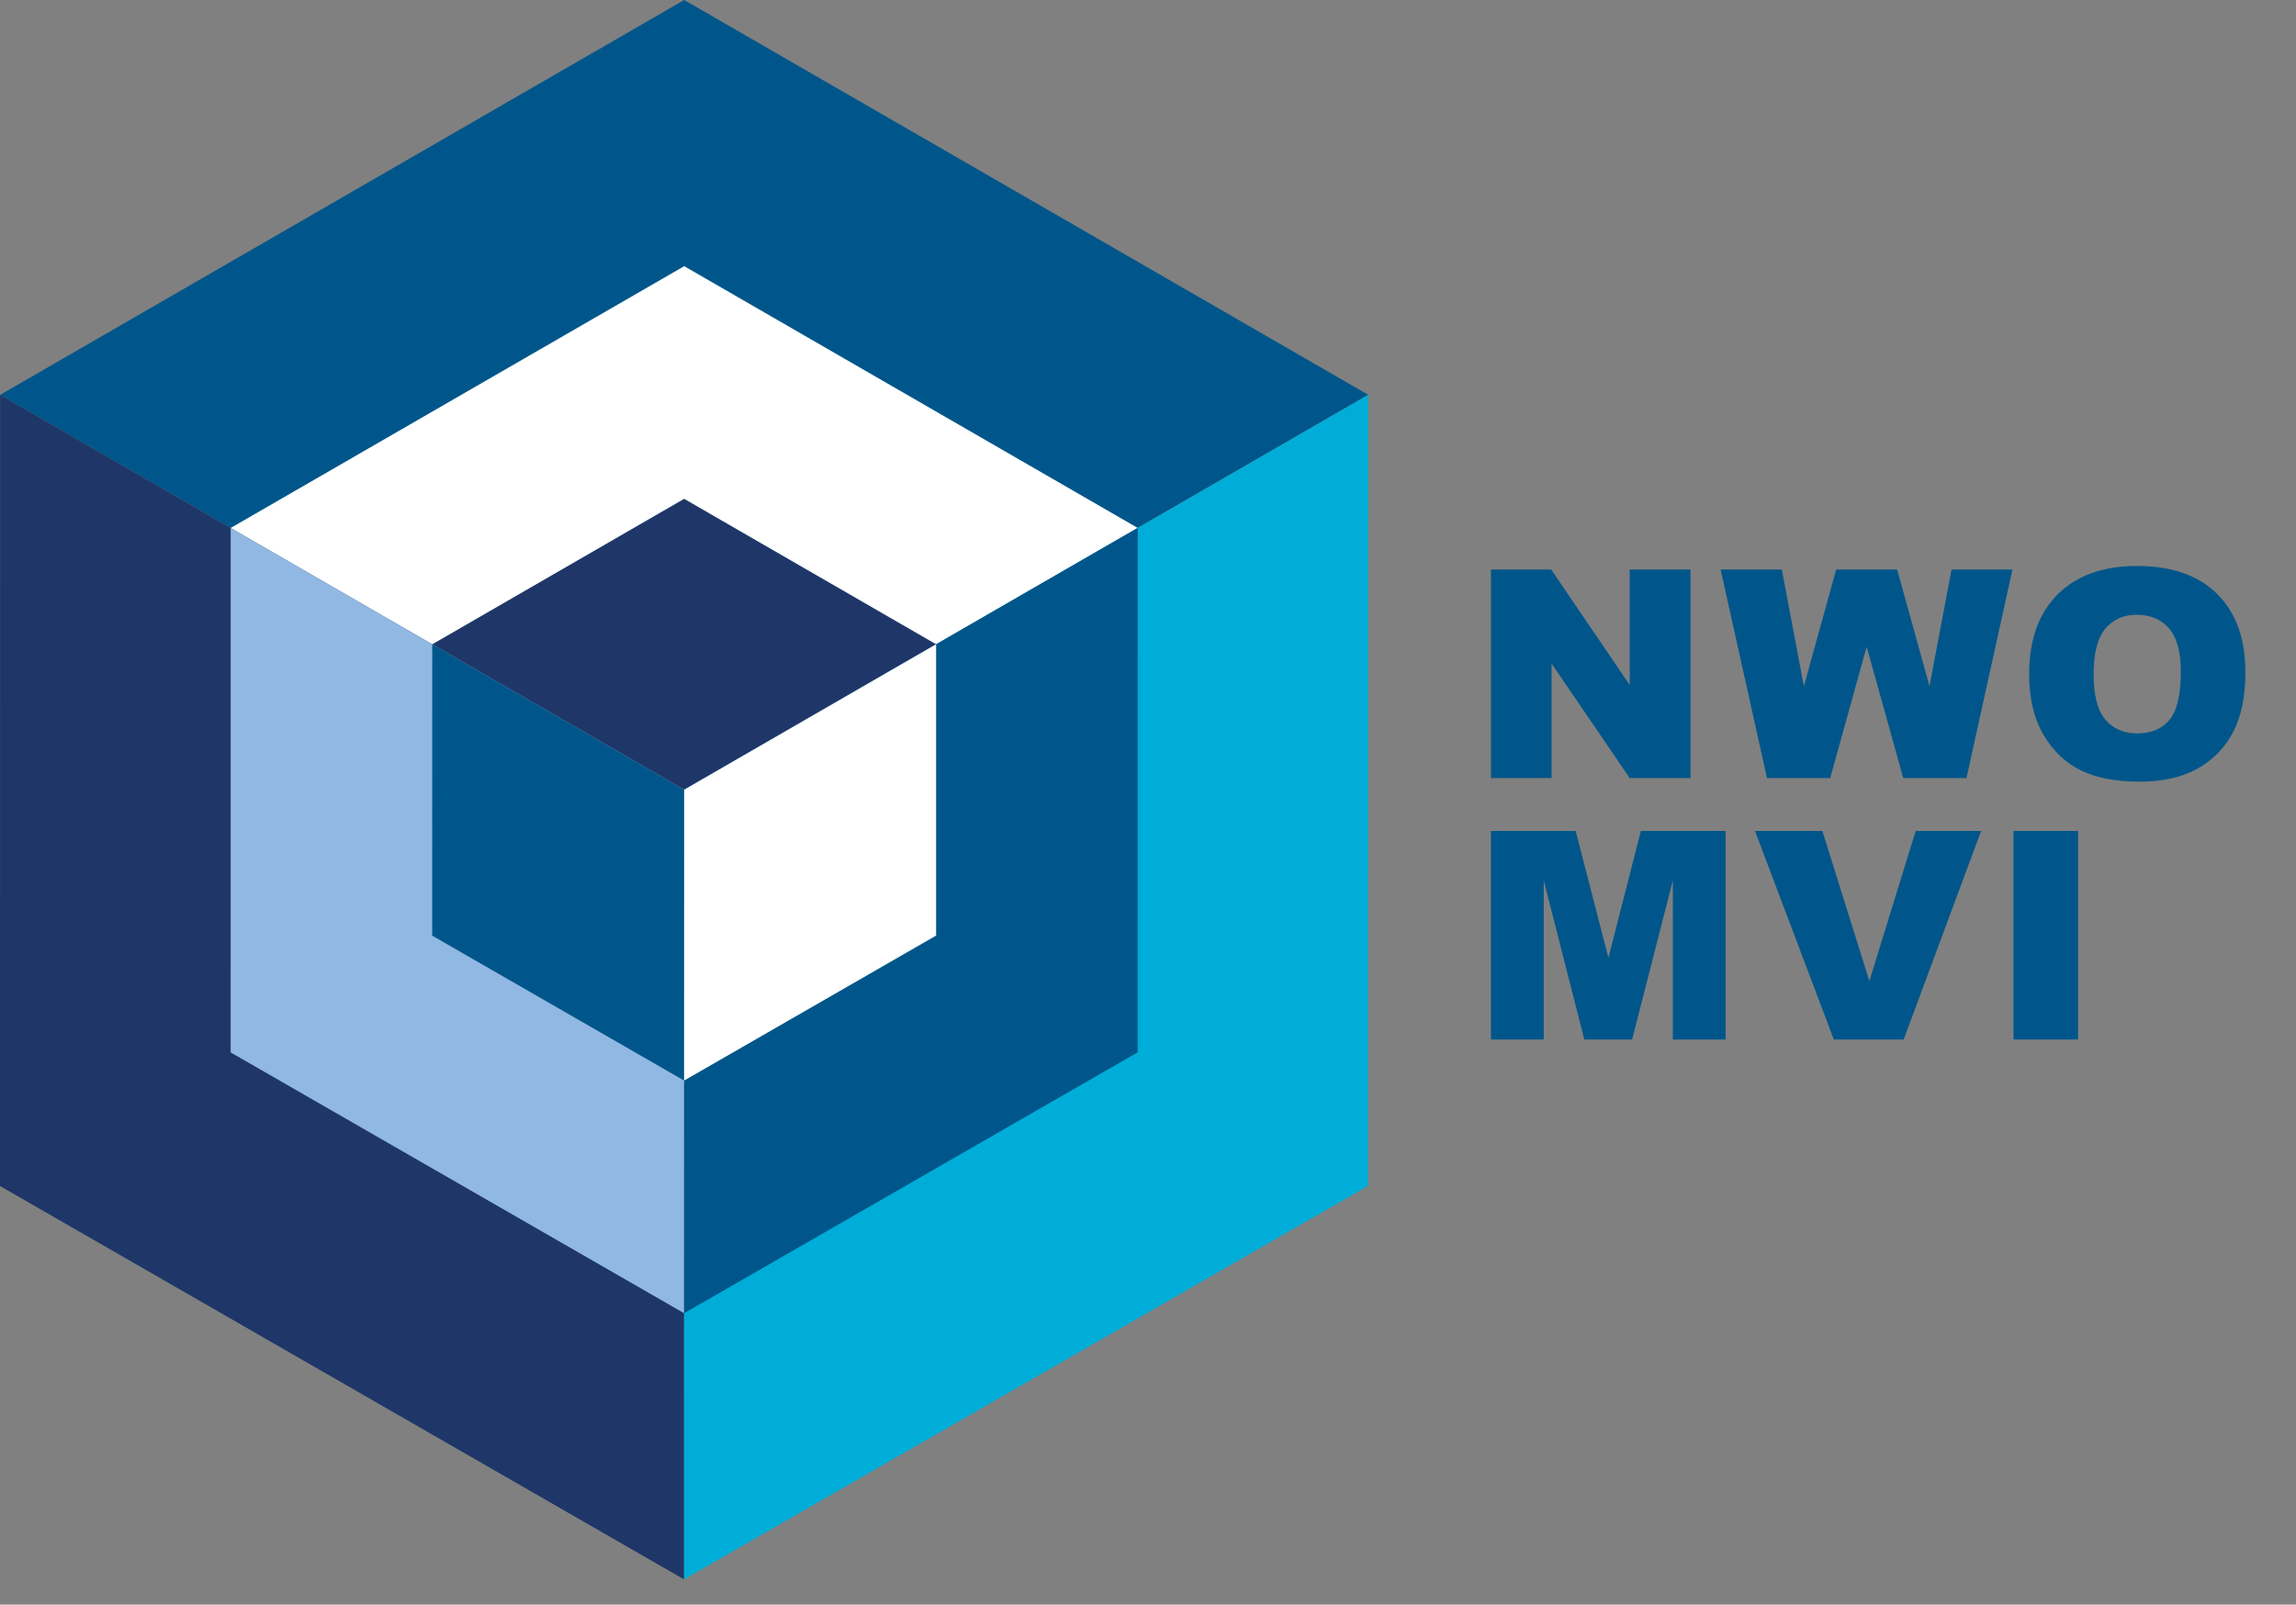
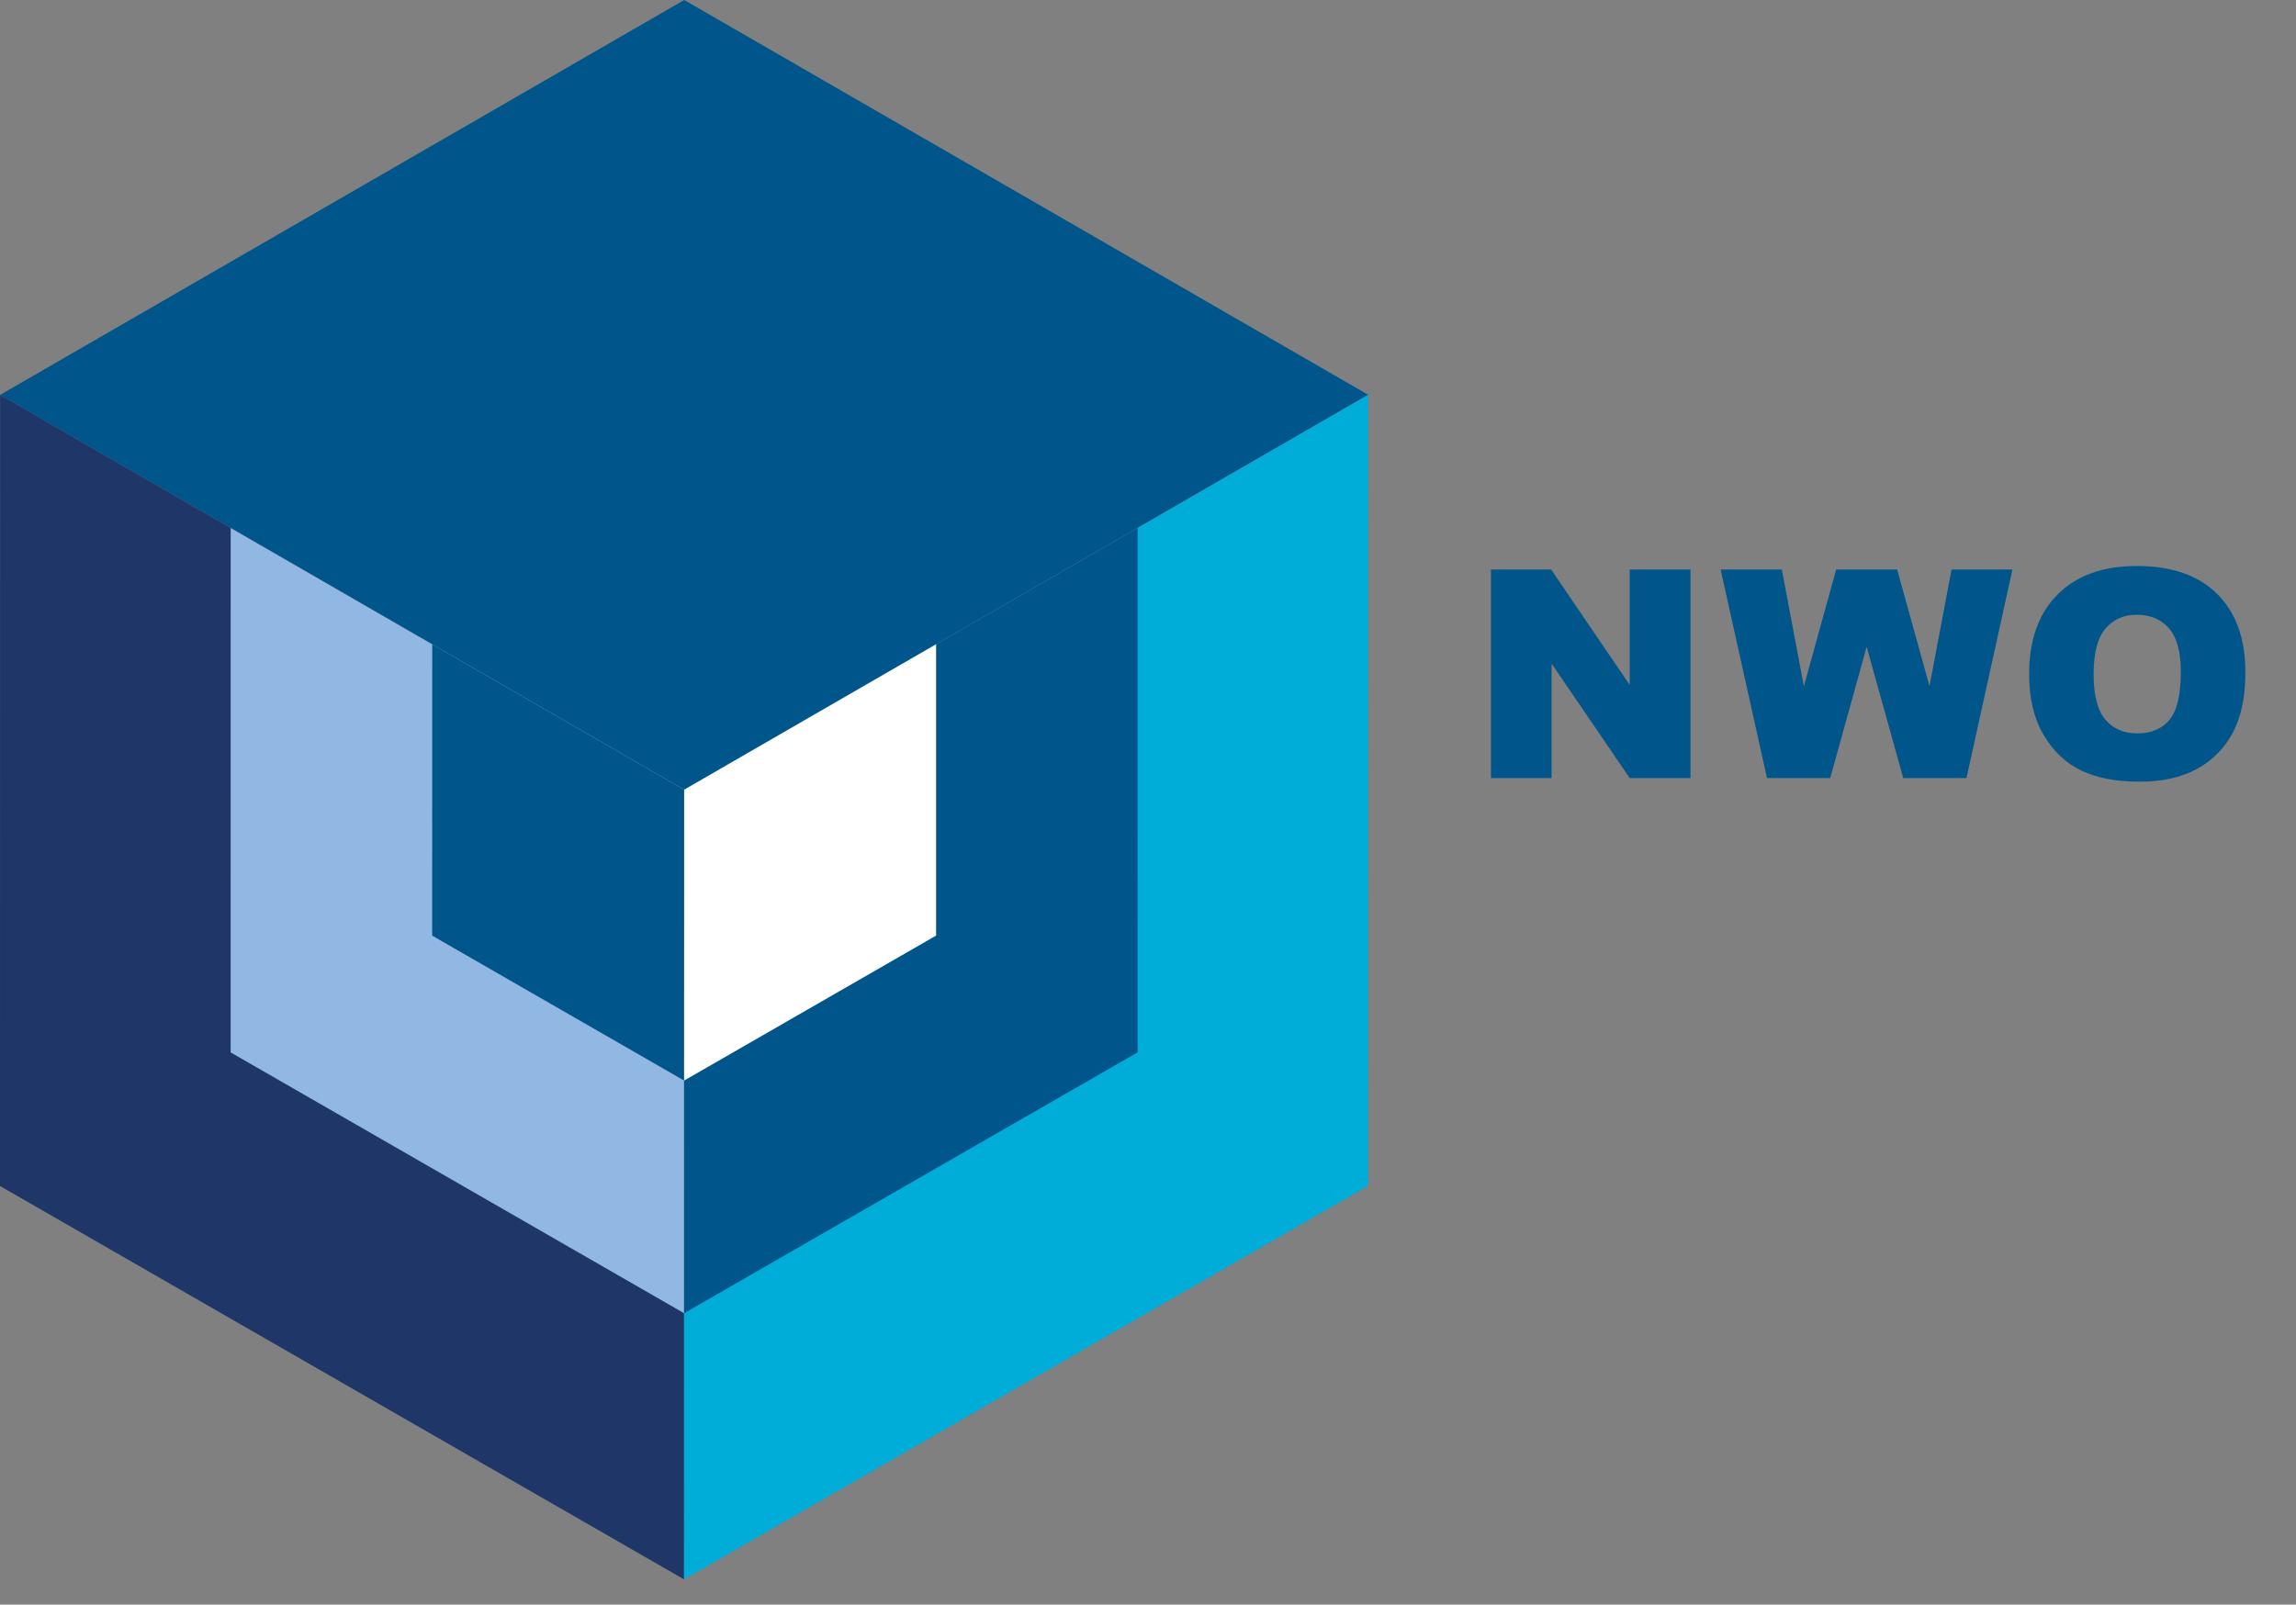
<svg xmlns="http://www.w3.org/2000/svg" version="1.1" x="0px" y="0px" width="103px" height="72px" viewBox="0 0 103 72" overflow="visible" enable-background="new 0 0 103 72" xml:space="preserve">
  <rect x="0" y="0" width="103" height="72" fill="#808080" stroke="none" />
  <defs>
</defs>
  <polygon fill="#00568A" points="0.004,17.719 30.69,35.435 61.38,17.715 30.694,0 " />
  <polygon fill="#1E3768" points="0.004,17.719 0,53.217 30.688,70.869 30.69,35.435 " />
  <polygon fill="#00ADD8" points="61.38,17.715 61.376,53.21 30.686,70.869 30.69,35.435 " />
-   <polygon fill="#FFFFFF" points="10.348,23.691 30.692,35.435 51.037,23.688 30.694,11.943 " />
  <polygon fill="#91B8E2" points="10.348,23.691 10.347,47.222 30.69,58.926 30.692,35.435 " />
  <polygon fill="#00568A" points="51.037,23.687 51.035,47.22 30.688,58.926 30.691,35.436 " />
-   <polygon fill="#1E3768" points="19.39,28.911 30.692,35.436 41.994,28.909 30.692,22.383 " />
  <polygon fill="#00568A" points="19.39,28.911 19.388,41.983 30.69,48.486 30.692,35.436 " />
  <polygon fill="#FFFFFF" points="41.994,28.909 41.994,41.98 30.69,48.486 30.692,35.436 " />
  <path fill="#00568A" d="M94.451,28.205c0.353-0.414,0.821-0.62,1.403-0.62c0.61,0,1.093,0.204,1.447,0.61  c0.354,0.406,0.532,1.05,0.532,1.931c0,1.047-0.17,1.772-0.511,2.177c-0.339,0.403-0.82,0.606-1.443,0.606  c-0.604,0-1.08-0.207-1.432-0.619c-0.351-0.413-0.527-1.092-0.527-2.036C93.921,29.3,94.099,28.617,94.451,28.205 M91.675,32.973  c0.429,0.729,0.99,1.261,1.68,1.597c0.694,0.336,1.566,0.504,2.622,0.504c1.038,0,1.906-0.194,2.603-0.584  c0.695-0.389,1.227-0.934,1.596-1.634c0.367-0.7,0.553-1.598,0.553-2.691c0-1.507-0.422-2.678-1.264-3.514  c-0.844-0.837-2.044-1.255-3.602-1.255c-1.52,0-2.705,0.426-3.557,1.278c-0.851,0.85-1.277,2.04-1.277,3.568  C91.028,31.335,91.245,32.246,91.675,32.973 M79.268,34.914h2.836l1.635-5.893l1.642,5.893h2.836l2.063-9.359h-2.732l-0.99,5.233  l-1.451-5.233h-2.736l-1.448,5.24l-0.989-5.24h-2.746L79.268,34.914z M66.885,34.914h2.72v-5.139l3.505,5.139h2.726v-9.359h-2.726  v5.178l-3.524-5.178h-2.7V34.914z" />
-   <path fill="#00568A" d="M90.327,46.645h2.898v-9.359h-2.898V46.645z M82.267,46.645H85.4l3.474-9.359h-2.936l-2.077,6.736  l-2.108-6.736H78.73L82.267,46.645z M66.885,46.645h2.368v-7.138l1.821,7.138h2.144l1.826-7.138v7.138h2.368v-9.359H73.61  l-1.456,5.694l-1.468-5.694h-3.802V46.645z" />
</svg>